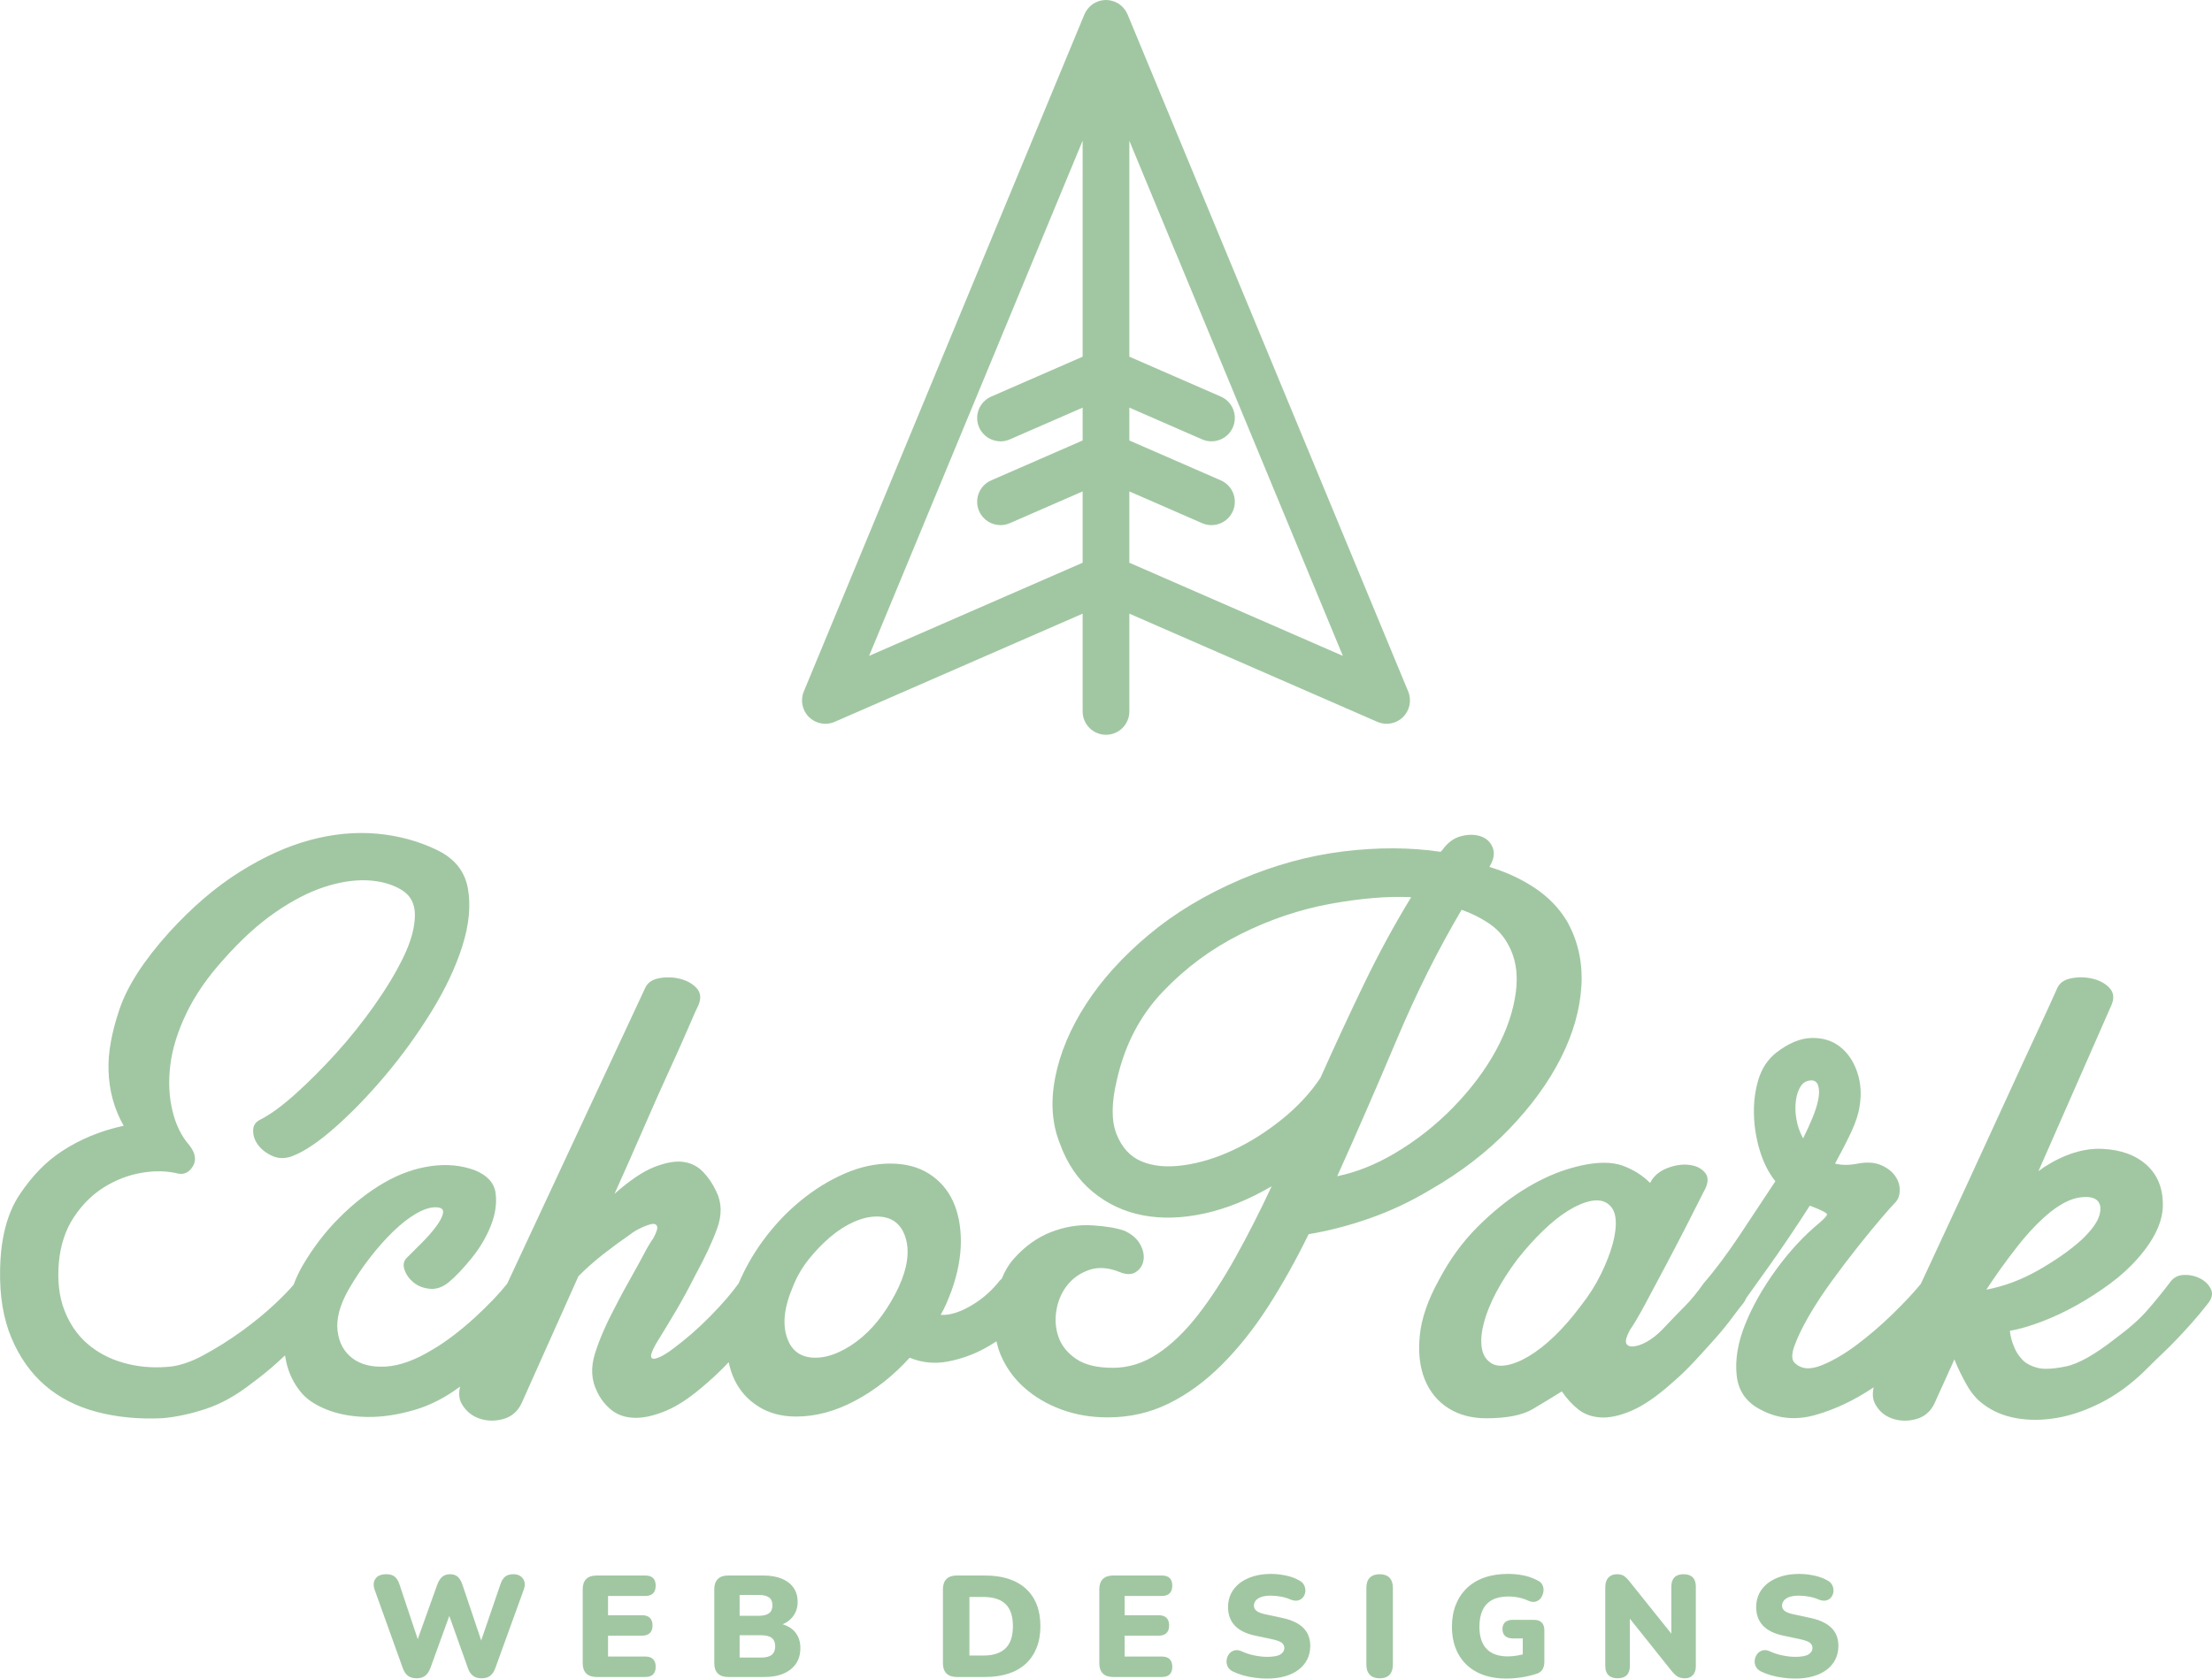
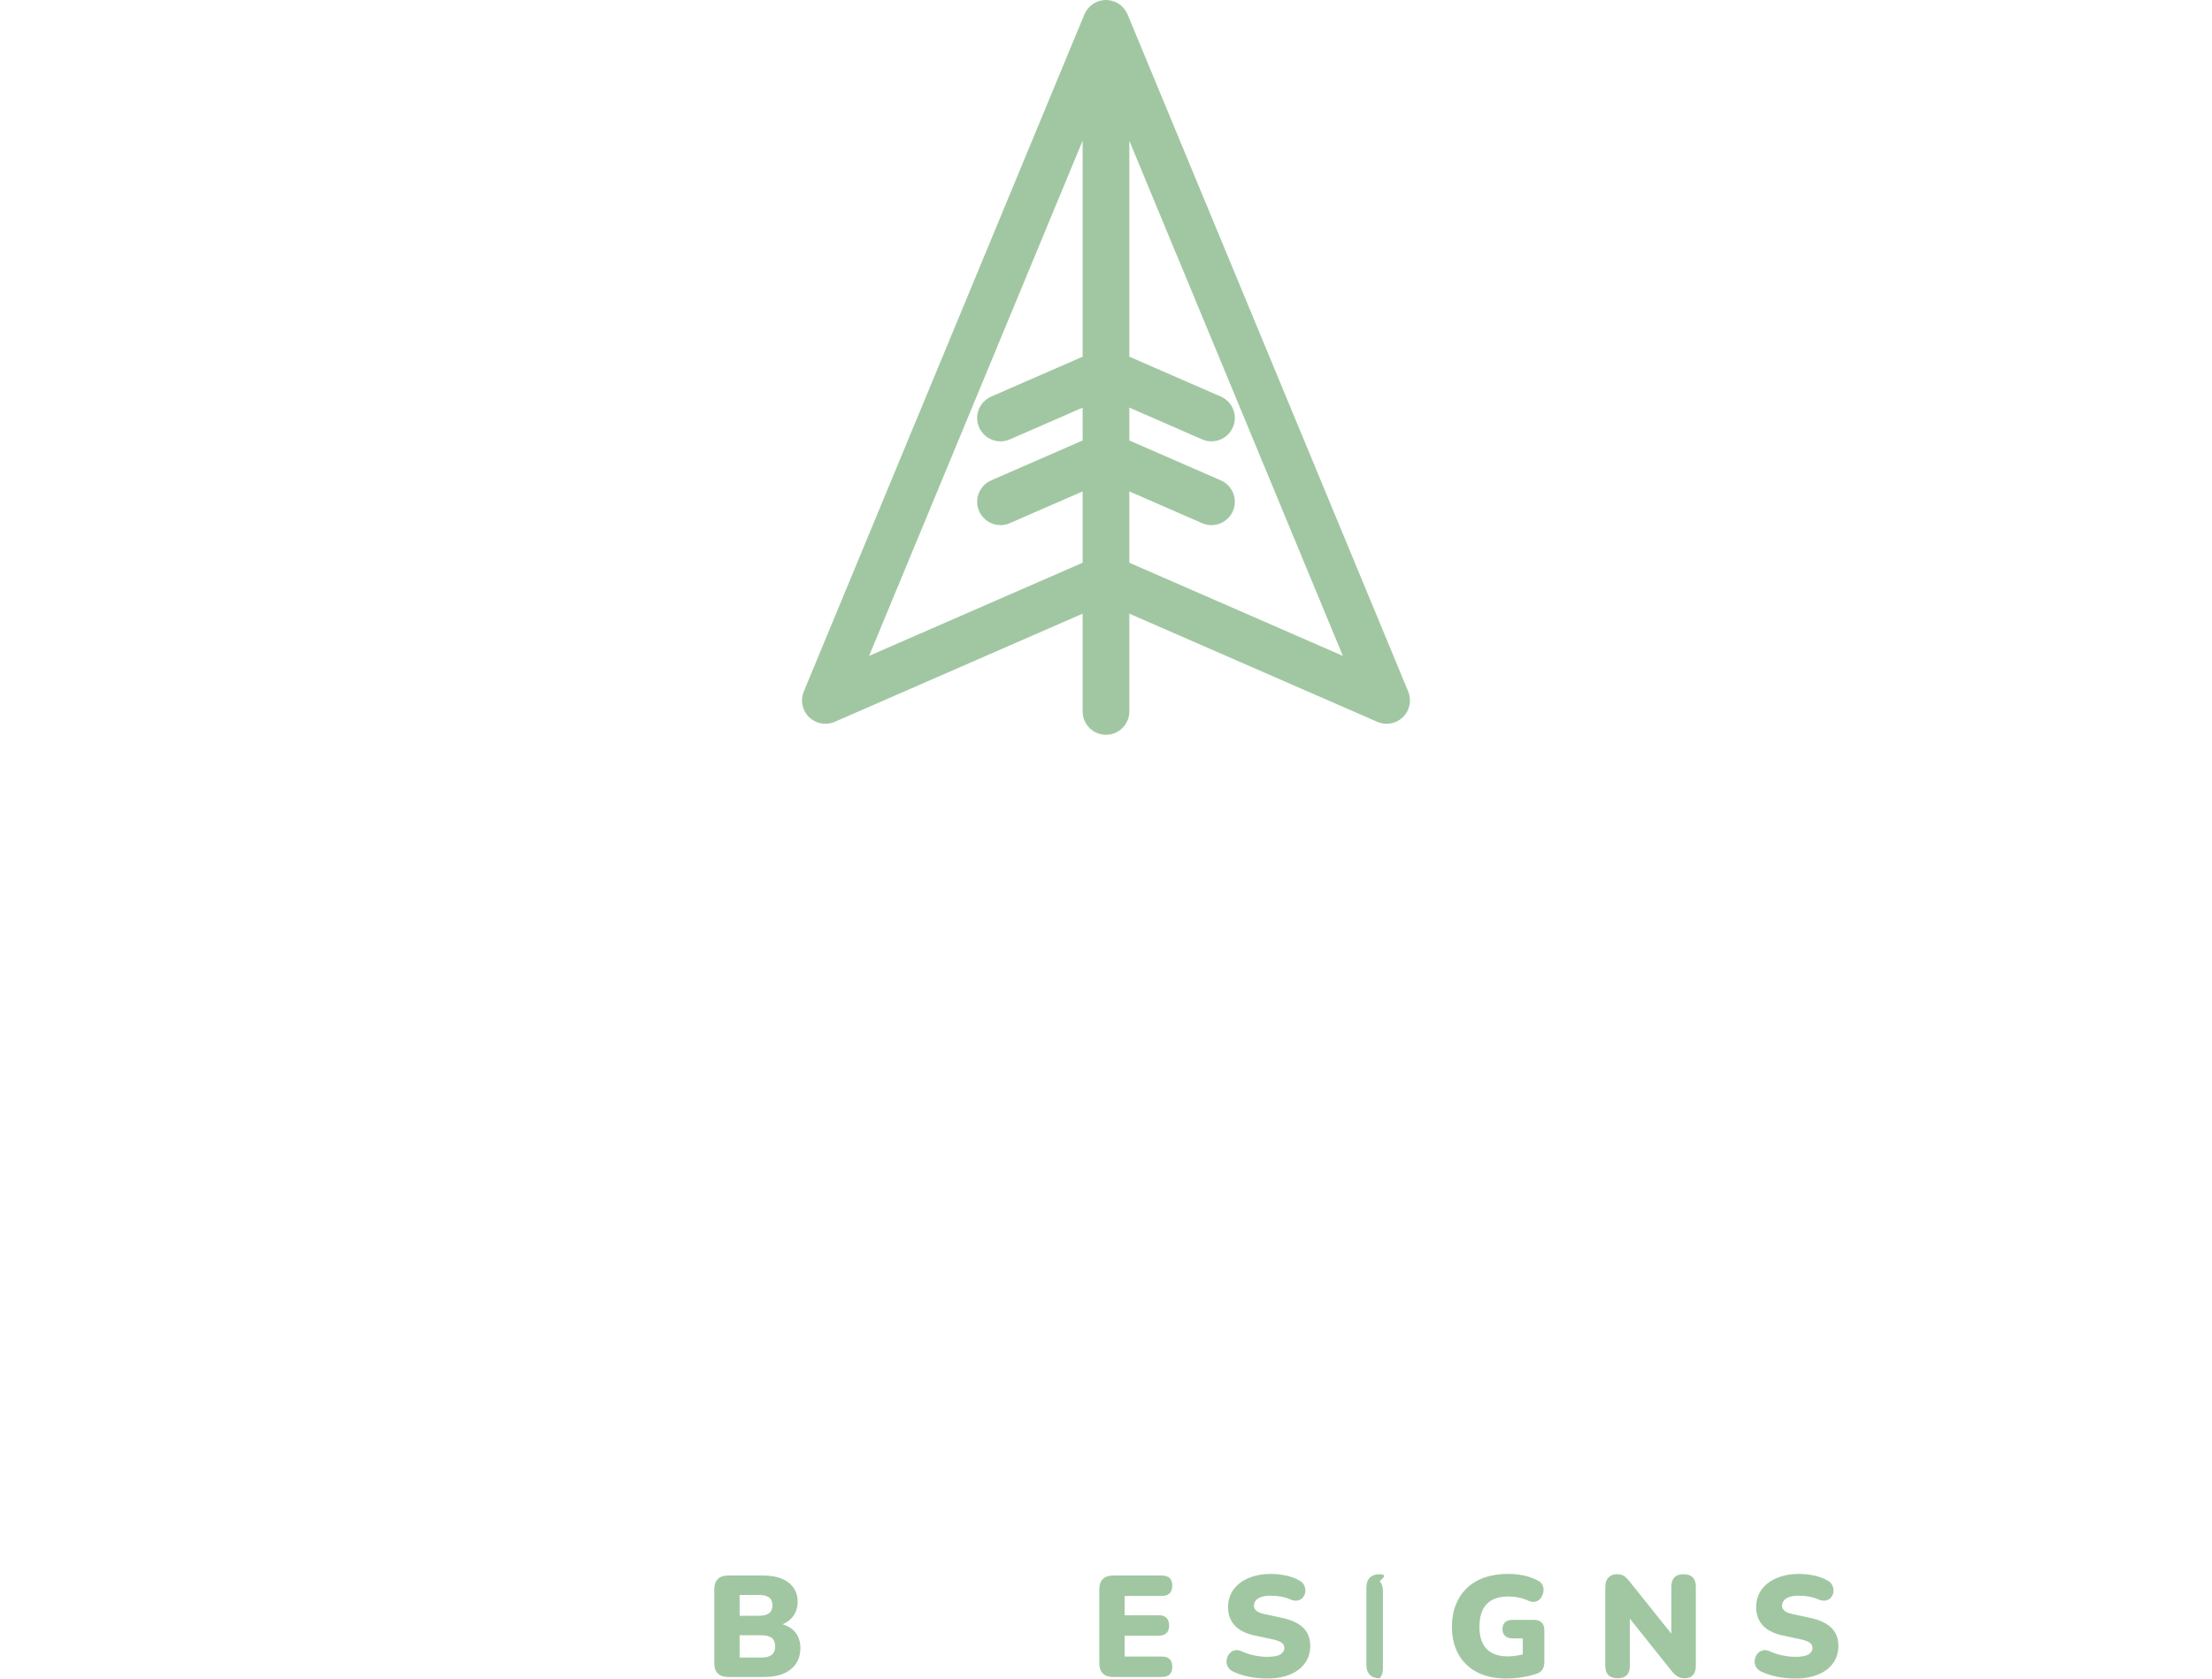
<svg xmlns="http://www.w3.org/2000/svg" version="1.1" id="Слой_1" x="0px" y="0px" viewBox="0 0 1623.94 1232.58" style="enable-background:new 0 0 1623.94 1232.58;" xml:space="preserve">
  <style type="text/css">
	.st0{fill:#004E41;}
	.st1{fill:#2B2B2B;}
	.st2{fill:#A1C7A2;}
	.st3{fill:#F2ECD2;}
</style>
  <g>
-     <path class="st2" d="M376.83,1155.95c-2.6,0-4.63,0.62-6.08,1.85c-1.44,1.23-2.59,3.15-3.44,5.76l-14.04,41.02l-13.76-40.91   c-0.92-2.68-2.08-4.63-3.49-5.87s-3.28-1.85-5.6-1.85c-2.32,0-4.23,0.62-5.7,1.85c-1.48,1.23-2.72,3.15-3.7,5.76l-14.34,40.06   l-13.36-40.06c-0.84-2.61-2.01-4.53-3.48-5.76c-1.48-1.23-3.53-1.85-6.13-1.85c-3.88,0-6.58,1.11-8.08,3.33   c-1.52,2.22-1.71,4.91-0.59,8.08l20.61,57.4c0.92,2.61,2.19,4.53,3.81,5.76c1.62,1.23,3.74,1.85,6.35,1.85   c2.67,0,4.79-0.62,6.34-1.85c1.55-1.23,2.82-3.12,3.81-5.65l13.89-38.29l13.6,38.18c0.91,2.61,2.17,4.53,3.75,5.76   c1.59,1.23,3.71,1.85,6.4,1.85c2.6,0,4.7-0.62,6.29-1.85c1.59-1.23,2.83-3.12,3.75-5.65l20.83-57.5c1.2-3.17,1.04-5.87-0.48-8.08   C382.46,1157.06,380.08,1155.95,376.83,1155.95z" />
-     <path class="st2" d="M473.77,1171.91c2.54,0,4.44-0.65,5.71-1.96c1.27-1.3,1.9-3.19,1.9-5.66c0-2.39-0.63-4.23-1.9-5.49   c-1.27-1.27-3.17-1.9-5.71-1.9h-35.83c-3.31,0-5.83,0.86-7.56,2.59c-1.73,1.73-2.59,4.21-2.59,7.45v54.43   c0,3.24,0.86,5.73,2.59,7.45c1.73,1.73,4.24,2.59,7.56,2.59h35.83c2.54,0,4.44-0.63,5.71-1.9c1.27-1.27,1.9-3.13,1.9-5.6   c0-2.4-0.63-4.24-1.9-5.55c-1.27-1.3-3.17-1.96-5.71-1.96h-27.38v-15.33h25.05c2.46,0,4.35-0.63,5.65-1.9   c1.31-1.27,1.96-3.13,1.96-5.6c0-2.47-0.65-4.33-1.96-5.6c-1.3-1.27-3.19-1.9-5.65-1.9h-25.05v-14.16H473.77z" />
    <path class="st2" d="M574.53,1192.71c2.96-1.22,5.4-3,7.32-5.37c2.51-3.1,3.75-6.83,3.75-11.21c0-3.88-0.99-7.26-2.96-10.15   c-1.97-2.89-4.85-5.13-8.62-6.71c-3.77-1.59-8.33-2.38-13.69-2.38h-25.79c-3.31,0-5.83,0.86-7.56,2.59   c-1.73,1.73-2.59,4.21-2.59,7.45v54.43c0,3.24,0.86,5.73,2.59,7.45c1.73,1.73,4.24,2.59,7.56,2.59h26.85   c8.1,0,14.5-1.88,19.18-5.66c4.69-3.77,7.03-8.93,7.03-15.49c0-4.93-1.39-8.98-4.18-12.15   C581.2,1195.59,578.22,1193.81,574.53,1192.71z M543,1171.17h13.84c3.52,0,6.12,0.62,7.77,1.85c1.65,1.23,2.48,3.15,2.48,5.76   c0,2.61-0.83,4.55-2.48,5.81c-1.66,1.27-4.25,1.9-7.77,1.9H543V1171.17z M566.63,1215.09c-1.66,1.37-4.28,2.06-7.88,2.06H543   v-16.38h15.75c3.59,0,6.22,0.67,7.88,2.01c1.65,1.34,2.48,3.38,2.48,6.13C569.11,1211.66,568.28,1213.71,566.63,1215.09z" />
-     <path class="st2" d="M723.12,1156.9H702.4c-3.31,0-5.83,0.86-7.56,2.59c-1.73,1.73-2.59,4.21-2.59,7.45v54.43   c0,3.24,0.86,5.73,2.59,7.45c1.73,1.73,4.24,2.59,7.56,2.59h20.72c6.48,0,12.25-0.83,17.28-2.48c5.04-1.65,9.28-4.09,12.73-7.29   c3.45-3.21,6.1-7.12,7.93-11.73c1.83-4.61,2.75-9.88,2.75-15.8c0-11.84-3.54-21-10.62-27.48   C746.11,1160.14,736.09,1156.9,723.12,1156.9z M742.31,1203.62c-0.89,2.68-2.22,4.9-4.02,6.66c-1.79,1.76-4.05,3.1-6.76,4.02   c-2.71,0.92-5.94,1.37-9.68,1.37H711.7v-43.02h10.15c7.33,0,12.79,1.74,16.39,5.23c3.59,3.49,5.39,8.9,5.39,16.22   C743.63,1197.77,743.19,1200.94,742.31,1203.62z" />
    <path class="st2" d="M853.03,1171.91c2.54,0,4.44-0.65,5.7-1.96c1.27-1.3,1.9-3.19,1.9-5.66c0-2.39-0.63-4.23-1.9-5.49   c-1.27-1.27-3.17-1.9-5.7-1.9H817.2c-3.31,0-5.83,0.86-7.56,2.59c-1.73,1.73-2.59,4.21-2.59,7.45v54.43c0,3.24,0.86,5.73,2.59,7.45   c1.73,1.73,4.24,2.59,7.56,2.59h35.84c2.54,0,4.44-0.63,5.7-1.9c1.27-1.27,1.9-3.13,1.9-5.6c0-2.4-0.63-4.24-1.9-5.55   c-1.27-1.3-3.17-1.96-5.7-1.96h-27.38v-15.33h25.05c2.46,0,4.35-0.63,5.65-1.9c1.31-1.27,1.96-3.13,1.96-5.6   c0-2.47-0.65-4.33-1.96-5.6c-1.3-1.27-3.19-1.9-5.65-1.9h-25.05v-14.16H853.03z" />
    <path class="st2" d="M941.5,1188.08l-12.26-2.64c-3.31-0.7-5.59-1.57-6.82-2.59c-1.24-1.02-1.85-2.27-1.85-3.75   c0-1.48,0.48-2.78,1.43-3.91c0.95-1.13,2.34-1.99,4.17-2.59c1.83-0.6,4.05-0.9,6.66-0.9c2.4,0,4.88,0.23,7.45,0.69   c2.57,0.46,4.88,1.15,6.93,2.06c2.18,0.92,4.06,1.18,5.65,0.79c1.59-0.39,2.86-1.18,3.81-2.38c0.95-1.2,1.5-2.59,1.64-4.18   c0.14-1.58-0.14-3.12-0.85-4.6c-0.71-1.48-1.87-2.64-3.49-3.49c-2.75-1.62-6.01-2.84-9.77-3.65c-3.77-0.81-7.49-1.21-11.15-1.21   c-4.72,0-9,0.58-12.84,1.75c-3.84,1.16-7.15,2.8-9.93,4.91c-2.78,2.11-4.93,4.67-6.45,7.66c-1.51,2.99-2.27,6.33-2.27,9.99   c0,5.57,1.65,10.11,4.97,13.64c3.31,3.52,8.35,5.99,15.11,7.4l12.37,2.64c3.31,0.71,5.62,1.55,6.93,2.54   c1.3,0.99,1.95,2.29,1.95,3.91c0,1.83-0.94,3.36-2.8,4.6c-1.86,1.23-5.12,1.85-9.77,1.85c-2.96,0-6.13-0.35-9.52-1.06   c-3.38-0.7-6.41-1.69-9.09-2.96c-2.05-0.92-3.88-1.15-5.5-0.69c-1.62,0.46-2.93,1.34-3.91,2.64c-0.99,1.3-1.59,2.8-1.8,4.49   c-0.21,1.69,0.07,3.3,0.85,4.81c0.77,1.52,2.11,2.73,4.01,3.65c2.18,1.06,4.65,1.97,7.4,2.75c2.75,0.78,5.66,1.36,8.72,1.74   c3.06,0.39,6.01,0.58,8.83,0.58c4.86,0,9.23-0.56,13.11-1.69c3.87-1.13,7.19-2.73,9.93-4.81c2.75-2.08,4.86-4.6,6.35-7.56   c1.48-2.96,2.22-6.27,2.22-9.94c0-5.43-1.7-9.83-5.08-13.21C953.45,1191.99,948.34,1189.56,941.5,1188.08z" />
-     <path class="st2" d="M1012.85,1155.95c-3.1,0-5.5,0.85-7.19,2.54c-1.7,1.69-2.54,4.16-2.54,7.4v56.55c0,3.17,0.84,5.62,2.54,7.35   c1.69,1.73,4.09,2.59,7.19,2.59c3.24,0,5.67-0.86,7.29-2.59c1.62-1.73,2.43-4.18,2.43-7.35v-56.55c0-3.24-0.83-5.71-2.48-7.4   C1018.43,1156.79,1016.02,1155.95,1012.85,1155.95z" />
+     <path class="st2" d="M1012.85,1155.95c-3.1,0-5.5,0.85-7.19,2.54c-1.7,1.69-2.54,4.16-2.54,7.4v56.55c0,3.17,0.84,5.62,2.54,7.35   c1.69,1.73,4.09,2.59,7.19,2.59c1.62-1.73,2.43-4.18,2.43-7.35v-56.55c0-3.24-0.83-5.71-2.48-7.4   C1018.43,1156.79,1016.02,1155.95,1012.85,1155.95z" />
    <path class="st2" d="M1126.17,1189.46h-15.64c-2.4,0-4.25,0.58-5.55,1.74c-1.3,1.16-1.95,2.84-1.95,5.02   c0,2.19,0.65,3.88,1.95,5.07c1.3,1.2,3.16,1.8,5.55,1.8h7.4v11.76c-1.32,0.32-2.65,0.6-3.96,0.82c-2.51,0.42-4.81,0.63-6.93,0.63   c-6.91,0-12.12-1.83-15.64-5.49c-3.52-3.67-5.28-9.09-5.28-16.28c0-4.79,0.77-8.84,2.32-12.16c1.55-3.31,3.9-5.81,7.03-7.51   c3.13-1.69,7.06-2.54,11.79-2.54c2.75,0,5.36,0.26,7.82,0.79c2.46,0.53,4.75,1.29,6.87,2.27c2.04,0.92,3.87,1.15,5.5,0.69   c1.62-0.46,2.91-1.38,3.86-2.75c0.95-1.38,1.55-2.89,1.79-4.55c0.25-1.65,0.04-3.24-0.63-4.76c-0.67-1.52-1.92-2.7-3.75-3.54   c-3.52-1.83-7.12-3.08-10.78-3.75c-3.67-0.67-7.26-1-10.78-1c-6.48,0-12.28,0.9-17.39,2.69c-5.11,1.8-9.42,4.41-12.95,7.82   c-3.52,3.42-6.22,7.51-8.08,12.26c-1.87,4.76-2.8,10.09-2.8,16.01c0,7.61,1.55,14.27,4.65,19.98c3.1,5.71,7.63,10.15,13.58,13.32   c5.96,3.17,13.2,4.76,21.72,4.76c3.88,0,7.75-0.32,11.63-0.95c3.87-0.63,7.47-1.51,10.78-2.64c1.9-0.63,3.29-1.69,4.17-3.17   c0.88-1.48,1.32-3.28,1.32-5.39v-23.36c0-2.46-0.65-4.35-1.96-5.65C1130.52,1190.11,1128.63,1189.46,1126.17,1189.46z" />
    <path class="st2" d="M1235.99,1155.95c-2.96,0-5.2,0.78-6.71,2.32c-1.51,1.55-2.27,3.81-2.27,6.77v34.57l-30.55-38.16   c-1.55-1.97-2.96-3.38-4.23-4.23c-1.27-0.85-3.03-1.27-5.28-1.27c-2.54,0-4.58,0.83-6.13,2.48c-1.55,1.66-2.32,4.04-2.32,7.14   v57.61c0,3.03,0.77,5.32,2.32,6.87c1.55,1.55,3.81,2.32,6.77,2.32s5.2-0.78,6.71-2.32c1.52-1.55,2.27-3.84,2.27-6.87v-34.56   l30.55,38.26c1.55,1.9,3.01,3.3,4.39,4.18c1.37,0.88,3.26,1.32,5.66,1.32c2.39,0,4.29-0.79,5.71-2.38   c1.41-1.58,2.12-3.71,2.12-6.39v-58.56c0-2.96-0.76-5.22-2.28-6.77C1241.19,1156.72,1238.95,1155.95,1235.99,1155.95z" />
    <path class="st2" d="M1329.22,1188.08l-12.26-2.64c-3.31-0.7-5.58-1.57-6.82-2.59c-1.24-1.02-1.85-2.27-1.85-3.75   c0-1.48,0.48-2.78,1.43-3.91c0.95-1.13,2.34-1.99,4.17-2.59c1.83-0.6,4.05-0.9,6.66-0.9c2.4,0,4.88,0.23,7.46,0.69   c2.57,0.46,4.88,1.15,6.93,2.06c2.18,0.92,4.06,1.18,5.65,0.79c1.59-0.39,2.86-1.18,3.81-2.38c0.95-1.2,1.5-2.59,1.64-4.18   c0.14-1.58-0.14-3.12-0.85-4.6c-0.71-1.48-1.87-2.64-3.49-3.49c-2.75-1.62-6.01-2.84-9.77-3.65c-3.77-0.81-7.49-1.21-11.15-1.21   c-4.72,0-9,0.58-12.84,1.75c-3.84,1.16-7.15,2.8-9.93,4.91c-2.78,2.11-4.93,4.67-6.45,7.66c-1.51,2.99-2.27,6.33-2.27,9.99   c0,5.57,1.65,10.11,4.97,13.64c3.31,3.52,8.35,5.99,15.11,7.4l12.37,2.64c3.31,0.71,5.62,1.55,6.93,2.54   c1.3,0.99,1.95,2.29,1.95,3.91c0,1.83-0.93,3.36-2.8,4.6c-1.87,1.23-5.13,1.85-9.78,1.85c-2.96,0-6.13-0.35-9.52-1.06   c-3.38-0.7-6.41-1.69-9.08-2.96c-2.05-0.92-3.88-1.15-5.5-0.69c-1.62,0.46-2.93,1.34-3.91,2.64c-0.99,1.3-1.59,2.8-1.8,4.49   c-0.21,1.69,0.07,3.3,0.85,4.81c0.77,1.52,2.11,2.73,4.01,3.65c2.18,1.06,4.65,1.97,7.4,2.75c2.75,0.78,5.66,1.36,8.72,1.74   c3.06,0.39,6.01,0.58,8.83,0.58c4.86,0,9.23-0.56,13.11-1.69c3.87-1.13,7.19-2.73,9.93-4.81c2.75-2.08,4.86-4.6,6.35-7.56   c1.48-2.96,2.22-6.27,2.22-9.94c0-5.43-1.69-9.83-5.08-13.21C1341.17,1191.99,1336.05,1189.56,1329.22,1188.08z" />
-     <path class="st2" d="M960.74,906.27c14.81-2.47,29.82-6.37,45.05-11.73c15.21-5.34,30.03-12.34,44.43-20.98   c22.21-12.75,41.44-27.56,57.7-44.43c16.25-16.87,28.9-34.25,37.95-52.15c9.04-17.9,14.09-35.58,15.12-53.07   c1.02-17.48-2.57-33.42-10.8-47.83c-5.77-9.46-13.58-17.48-23.45-24.07c-9.88-6.58-20.98-11.73-33.33-15.43   c3.29-5.34,4.11-10.08,2.47-14.19c-1.64-4.11-4.62-6.88-8.94-8.33c-4.32-1.43-9.16-1.43-14.51,0c-5.35,1.45-9.87,4.84-13.57,10.18   l-1.23,1.24c-22.22-3.29-45.98-3.4-71.28-0.31c-25.3,3.09-50.51,9.98-75.6,20.67c-25.92,11.11-48.45,24.68-67.58,40.73   c-19.13,16.05-34.46,33.02-45.97,50.91c-11.52,17.9-19.03,35.79-22.52,53.69c-3.5,17.89-2.37,34.05,3.39,48.44   c5.35,14.81,13.37,26.64,24.07,35.48c10.7,8.85,22.93,14.61,36.72,17.28c13.79,2.68,28.8,2.27,45.05-1.24   c16.25-3.49,32.8-10.18,49.68-20.05c-8.64,18.51-17.49,35.9-26.53,52.15c-9.06,16.26-18.32,30.45-27.77,42.58   c-9.47,12.14-19.34,21.6-29.62,28.39c-10.29,6.79-21.2,10.18-32.71,10.18c-11.53,0-20.47-2.16-26.84-6.48   c-6.38-4.32-10.7-9.66-12.96-16.04c-2.27-6.38-2.77-13.06-1.54-20.06c1.24-6.99,3.91-13.06,8.03-18.2   c4.11-5.14,9.45-8.84,16.05-11.11c6.57-2.26,13.98-1.75,22.22,1.54c4.93,2.06,8.95,2.06,12.03,0c3.09-2.05,4.93-4.94,5.55-8.64   c0.62-3.7-0.21-7.61-2.47-11.73c-2.27-4.11-6.08-7.41-11.42-9.88c-5.77-2.05-13.68-3.39-23.76-4.01   c-10.09-0.62-20.16,1.03-30.24,4.94c-10.09,3.92-19.24,10.49-27.47,19.75c-3.58,4.02-6.45,8.89-8.71,14.51   c-1.05,0.85-2.02,1.83-2.86,3.08c-5.77,7-12.65,12.76-20.67,17.28c-8.03,4.53-15.12,6.59-21.29,6.17c1.64-2.87,3.09-5.76,4.32-8.64   c1.23-2.87,2.47-5.96,3.7-9.26c4.53-12.75,6.79-24.78,6.79-36.1c0-11.31-1.96-21.18-5.87-29.62c-3.91-8.43-9.78-15.12-17.58-20.06   c-7.82-4.94-17.28-7.41-28.39-7.41c-11.11,0-22.32,2.47-33.63,7.41c-11.32,4.94-22.12,11.63-32.4,20.06   c-10.29,8.44-19.54,18.31-27.77,29.62c-7.1,9.75-12.88,20.06-17.52,30.87c-4.92,6.93-11.72,14.83-20.43,23.74   c-8.86,9.05-18,17.08-27.47,24.07c-2.06,1.65-4.32,3.19-6.79,4.63c-2.47,1.45-4.63,2.37-6.48,2.78c-1.85,0.42-2.88-0.09-3.09-1.54   c-0.21-1.44,0.93-4.41,3.39-8.95c5.35-8.64,10.39-16.97,15.12-24.99c4.72-8.03,9.35-16.56,13.89-25.61   c6.99-12.75,12.34-24.16,16.04-34.25c3.71-10.08,3.49-19.23-0.61-27.46c-2.47-5.34-5.66-10.08-9.57-14.19   c-3.92-4.11-8.75-6.58-14.5-7.41c-5.77-0.82-12.87,0.42-21.3,3.7c-8.44,3.3-18.2,9.88-29.31,19.75   c7.4-16.45,14.5-32.49,21.29-48.13c6.79-15.63,13.05-29.72,18.82-42.27c5.75-12.54,10.49-23.14,14.19-31.78   c3.7-8.64,6.17-14.19,7.41-16.66c2.05-4.94,1.54-9.05-1.54-12.34c-3.09-3.29-7.2-5.55-12.34-6.79c-5.14-1.24-10.29-1.33-15.43-0.31   c-5.15,1.03-8.55,3.61-10.18,7.72L372.39,942.53c-2.81,3.58-6.16,7.42-10.1,11.56c-4.11,4.32-8.64,8.75-13.57,13.27   c-4.93,4.53-10.09,8.85-15.43,12.96c-5.36,4.12-10.49,7.62-15.43,10.49c-12.76,7.82-24.28,12.04-34.56,12.65   c-10.29,0.62-18.51-1.44-24.68-6.17c-6.17-4.73-9.78-11.42-10.8-20.06c-1.03-8.64,1.54-18.51,7.71-29.62   c4.94-8.64,10.28-16.66,16.05-24.07c5.75-7.41,11.51-13.89,17.28-19.44c5.75-5.56,11.31-9.88,16.66-12.96   c5.34-3.08,10.07-4.63,14.19-4.63c4.11,0,5.96,1.34,5.56,4.01c-0.41,2.68-2.06,5.97-4.93,9.88c-2.89,3.91-6.38,7.92-10.49,12.03   c-4.12,4.12-7.62,7.62-10.49,10.49c-2.89,2.47-3.71,5.55-2.47,9.26c1.23,3.7,3.48,6.9,6.79,9.57c3.29,2.68,7.3,4.22,12.03,4.63   c4.72,0.42,9.35-1.23,13.88-4.94c4.93-4.11,10.49-9.97,16.66-17.59c6.17-7.61,10.89-15.63,14.19-24.07   c3.29-8.43,4.41-16.35,3.39-23.76c-1.03-7.41-6.08-12.96-15.12-16.66c-9.88-3.7-20.67-4.73-32.4-3.09   c-11.72,1.65-23.24,5.76-34.56,12.34c-11.32,6.59-22.22,15.12-32.7,25.61c-10.49,10.49-19.66,22.52-27.47,36.1   c-2.3,4.1-4.3,8.47-6.04,13.05c-2.97,3.58-7.47,8.24-13.7,14.1c-7,6.59-15.02,13.17-24.06,19.75   c-9.05,6.59-18.52,12.55-28.39,17.89c-9.87,5.35-18.92,8.24-27.15,8.64c-11.11,0.83-21.71-0.2-31.78-3.09   c-10.08-2.87-18.82-7.5-26.23-13.89c-7.41-6.37-13.07-14.6-16.97-24.68c-3.91-10.08-5.25-21.91-4.01-35.49   c1.23-12.75,4.93-23.76,11.11-33.02c6.17-9.26,13.57-16.56,22.22-21.91c8.64-5.34,17.79-8.84,27.46-10.49   c9.66-1.64,18.61-1.44,26.84,0.62c4.52,0.83,8.11-1.02,10.8-5.55c2.67-4.52,1.75-9.66-2.77-15.43c-5.77-6.58-9.88-15.01-12.34-25.3   c-2.47-10.28-2.99-21.39-1.55-33.32c1.43-11.93,5.34-24.58,11.73-37.95c6.37-13.37,15.53-26.63,27.46-39.81   c12.75-14.4,25.4-25.92,37.96-34.56c12.55-8.64,24.47-14.81,35.79-18.51c11.31-3.7,21.8-5.34,31.47-4.94c9.67,0.42,18,2.68,25,6.79   c6.99,4.12,10.39,10.6,10.18,19.44c-0.21,8.85-2.99,18.82-8.33,29.93c-5.35,11.11-12.45,22.94-21.29,35.48   c-8.85,12.55-18.31,24.38-28.38,35.49c-10.09,11.11-20.06,21.09-29.93,29.93c-9.87,8.85-18.51,15.12-25.92,18.82   c-3.3,1.65-4.93,4.32-4.93,8.02c0,3.7,1.23,7.2,3.69,10.49c2.47,3.3,5.96,5.97,10.49,8.02c4.53,2.06,9.46,2.06,14.81,0   c8.64-3.29,19.03-10.28,31.16-20.98c12.13-10.7,24.38-23.34,36.72-37.96c12.34-14.6,23.65-30.24,33.94-46.9   c10.28-16.66,17.9-32.8,22.84-48.44c4.93-15.63,6.26-29.72,4.01-42.27c-2.27-12.55-9.78-21.91-22.53-28.08   c-13.57-6.57-28.29-10.59-44.12-12.03c-15.84-1.44-32.2,0.11-49.07,4.63c-16.87,4.53-34.15,12.34-51.83,23.45   c-17.69,11.11-34.97,25.92-51.84,44.43c-18.52,20.58-30.66,39.4-36.41,56.47c-5.77,17.08-8.43,31.99-8.02,44.74   c0.4,14.81,4.11,28.39,11.11,40.73c-16.88,3.7-31.89,9.88-45.05,18.51c-11.53,7.41-21.91,18-31.16,31.78   c-9.26,13.79-14.1,32.2-14.5,55.23c-0.42,19.34,2.36,36.1,8.33,50.3c5.96,14.19,14.19,25.82,24.68,34.87   c10.49,9.05,23.14,15.53,37.96,19.44c14.81,3.9,30.85,5.45,48.13,4.63c9.88-0.83,20.46-3.08,31.79-6.79   c11.31-3.7,22.72-10.08,34.24-19.13c6.17-4.52,12.24-9.46,18.21-14.81c1.99-1.78,3.89-3.57,5.82-5.36   c0.28,1.69,0.58,3.37,0.97,5.05c1.85,8.02,5.24,15.12,10.19,21.29c4.11,5.35,10.49,9.78,19.13,13.27   c8.64,3.5,18.51,5.34,29.62,5.56c11.11,0.2,22.93-1.54,35.49-5.25c11.3-3.34,22.35-9.03,33.16-17.04c-1.25,5.02-0.8,9.37,1.4,13.03   c3.09,5.15,7.4,8.64,12.96,10.49c5.56,1.85,11.32,1.95,17.28,0.31c5.96-1.65,10.39-5.34,13.27-11.11l41.96-93.8   c5.75-5.76,11.93-11.21,18.51-16.35c6.58-5.14,13.16-9.97,19.75-14.5c2.05-1.64,4.63-3.18,7.72-4.63c3.08-1.44,5.65-2.36,7.71-2.78   c2.05-0.4,3.39,0.11,4.01,1.54c0.62,1.45-0.31,4.43-2.78,8.95c-2.06,2.89-4.22,6.48-6.47,10.8c-2.27,4.32-4.74,8.85-7.41,13.58   c-2.68,4.74-5.25,9.36-7.71,13.89c-2.47,4.53-4.53,8.44-6.17,11.73c-7,13.17-12.03,24.79-15.11,34.87   c-3.09,10.08-2.58,19.24,1.54,27.46c2.47,5.35,5.96,9.88,10.49,13.58c4.52,3.7,10.18,5.65,16.97,5.86   c6.79,0.2,14.6-1.54,23.45-5.25c8.85-3.7,18.83-10.49,29.94-20.36c5.47-4.7,10.74-9.78,15.86-15.22c0.97,4.59,2.35,8.86,4.2,12.75   c3.91,8.23,9.77,14.81,17.59,19.75c7.81,4.94,17.07,7.41,27.77,7.41c14.39,0,28.9-3.91,43.5-11.73   c14.6-7.81,27.87-18.3,39.81-31.47c9.04,3.7,18.41,4.63,28.08,2.78c9.66-1.85,18.82-5.14,27.46-9.87c2.86-1.56,5.54-3.23,8.15-4.96   c0.79,3.37,1.75,6.69,3.1,9.89c3.91,9.26,9.67,17.28,17.28,24.07c7.61,6.79,16.66,12.14,27.15,16.04   c10.49,3.92,21.91,5.86,34.26,5.86c16.04,0,30.95-3.39,44.74-10.18c13.79-6.79,26.74-16.25,38.88-28.39   c12.13-12.13,23.45-26.32,33.94-42.58C941.3,943.4,951.28,925.61,960.74,906.27z M1073.06,668.06c6.99,2.47,13.47,5.66,19.43,9.57   c5.96,3.92,10.59,8.75,13.89,14.5c6.17,10.29,8.34,22.43,6.48,36.41c-1.85,13.99-6.7,28.19-14.5,42.58   c-7.82,14.41-18.2,28.29-31.16,41.66c-12.96,13.37-27.46,24.79-43.51,34.25c-13.99,8.23-27.98,13.79-41.96,16.66   c14.81-32.91,29.41-66.44,43.81-100.59C1039.93,728.95,1055.78,697.27,1073.06,668.06z M905.2,844.55   c-12.34,5.77-24.48,9.47-36.41,11.11c-11.94,1.65-22.12,0.72-30.55-2.78c-8.44-3.49-14.61-10.18-18.52-20.06   c-3.91-9.88-3.81-23.24,0.31-40.11c5.76-25.5,16.97-47,33.63-64.49c16.66-17.48,35.69-31.57,57.09-42.27   c21.39-10.69,43.3-18.1,65.73-22.21c22.42-4.11,42.27-5.76,59.55-4.94c-12.34,20.16-23.96,41.56-34.86,64.18   c-10.91,22.63-21.5,45.46-31.78,68.5c-7.4,11.11-16.88,21.29-28.38,30.55C929.47,831.28,917.55,838.8,905.2,844.55z M659.75,945.14   c-3.3,7-7.2,13.68-11.73,20.05c-4.53,6.38-9.57,11.94-15.12,16.66c-5.56,4.73-11.32,8.44-17.28,11.11   c-5.97,2.68-11.63,4.01-16.98,4.01c-10.7,0-17.69-5.03-20.98-15.12c-3.3-10.08-1.85-22.32,4.32-36.72   c2.87-7.41,6.79-14.19,11.72-20.37c4.93-6.17,10.18-11.62,15.74-16.35c5.55-4.72,11.31-8.43,17.28-11.11   c5.96-2.67,11.62-4.01,16.97-4.01c10.69,0,17.69,5.05,20.98,15.12C667.97,918.51,666.32,930.75,659.75,945.14z" />
-     <path class="st2" d="M1623.05,946.38c-1.65-3.29-4.32-5.86-8.02-7.71c-3.71-1.85-7.71-2.67-12.03-2.47   c-4.32,0.21-7.72,2.16-10.19,5.86c-5.35,7-10.8,13.68-16.36,20.06c-5.55,6.38-13.06,13.06-22.52,20.05   c-15.64,12.34-28.18,19.44-37.64,21.29c-9.47,1.85-16.26,2.16-20.36,0.93c-4.93-1.23-8.75-3.29-11.42-6.17   c-2.68-2.87-4.63-5.96-5.86-9.26c-1.65-3.7-2.68-7.61-3.09-11.73c6.99-1.23,14.81-3.49,23.45-6.79c8.64-3.29,17.17-7.3,25.61-12.03   c8.43-4.73,16.55-9.97,24.38-15.74c7.81-5.76,14.6-11.93,20.36-18.51c12.34-13.98,18.51-27.15,18.51-39.5   c0-12.34-4.01-22.11-12.03-29.31c-8.03-7.19-18.82-11.11-32.4-11.73c-13.57-0.62-27.77,3.81-42.58,13.27l-4.32,3.09l53.69-122.19   c2.05-4.94,1.55-9.05-1.55-12.34c-3.08-3.29-7.2-5.55-12.34-6.79c-5.15-1.24-10.4-1.33-15.74-0.31c-5.35,1.03-8.85,3.61-10.49,7.72   c-2.89,6.59-7.82,17.38-14.81,32.4c-7,15.02-14.92,32.2-23.76,51.53c-8.85,19.34-18.2,39.71-28.08,61.1   c-9.87,21.4-19.23,41.56-28.07,60.48c-1.8,3.86-3.53,7.55-5.25,11.22c-5.27,6.41-12.04,13.67-20.37,21.8   c-8.64,8.44-17.49,16.05-26.53,22.83c-9.06,6.79-17.7,11.83-25.92,15.12c-8.23,3.3-14.6,2.89-19.13-1.23   c-2.88-2.05-3.19-6.27-0.93-12.65c2.26-6.37,5.75-13.67,10.49-21.91c4.73-8.22,10.39-16.87,16.97-25.92   c6.57-9.05,13.06-17.59,19.44-25.61c6.38-8.02,12.04-14.91,16.97-20.67c4.94-5.76,8.23-9.46,9.88-11.11   c2.47-2.47,3.7-5.65,3.7-9.57c0-3.91-1.23-7.5-3.7-10.8c-2.47-3.29-5.97-5.86-10.49-7.72c-4.53-1.85-10.09-2.16-16.66-0.93   c-6.17,1.24-11.73,1.24-16.66,0c4.52-8.22,8.43-15.83,11.73-22.83c3.28-6.99,5.34-13.16,6.17-18.51   c1.64-9.05,1.13-17.59-1.55-25.61c-2.68-8.02-6.89-14.29-12.65-18.82c-5.77-4.52-12.76-6.68-20.98-6.48   c-8.24,0.21-16.88,3.81-25.92,10.8c-6.17,4.94-10.49,11.42-12.96,19.44c-2.47,8.02-3.61,16.57-3.39,25.61   c0.2,9.05,1.63,18,4.32,26.84c2.67,8.85,6.47,16.35,11.41,22.53c-7.82,11.94-16.46,24.99-25.92,39.19   c-9.47,14.19-18.31,26.03-26.54,35.49c-4.93,7-9.57,12.65-13.89,16.97s-9.98,10.18-16.97,17.59c-3.7,3.7-7.41,6.59-11.11,8.64   c-3.7,2.06-7,3.19-9.87,3.39c-2.88,0.21-4.63-0.62-5.24-2.47c-0.62-1.85,0.31-5.03,2.77-9.57c2.88-4.11,6.68-10.59,11.42-19.44   c4.73-8.84,9.77-18.3,15.12-28.39c5.34-10.08,10.49-19.95,15.43-29.62c4.94-9.66,9.05-17.79,12.34-24.37   c3.29-5.76,3.59-10.28,0.93-13.58c-2.68-3.29-6.58-5.25-11.73-5.86c-5.15-0.62-10.6,0.21-16.36,2.47   c-5.76,2.27-9.87,5.86-12.34,10.8c-2.88-2.87-5.97-5.34-9.26-7.41c-3.29-2.05-6.89-3.8-10.8-5.25c-3.91-1.44-8.54-2.16-13.88-2.16   c-7.82,0-16.97,1.65-27.46,4.94c-10.49,3.3-21.29,8.44-32.4,15.43c-11.11,7-22.12,15.95-33.02,26.85   c-10.9,10.9-20.27,23.76-28.08,38.57c-8.23,14.81-12.96,28.5-14.2,41.04c-1.23,12.55,0,23.36,3.71,32.4   c3.71,9.05,9.46,16.04,17.28,20.98c7.81,4.94,17.07,7.41,27.77,7.41c15.21,0,26.63-2.25,34.25-6.79   c7.61-4.52,14.71-8.84,21.29-12.96c3.29,4.94,7.19,9.26,11.73,12.96c4.53,3.7,10.07,5.76,16.66,6.17   c6.57,0.4,14.19-1.23,22.83-4.94c8.64-3.7,18.52-10.49,29.62-20.36c5.76-4.94,11.31-10.28,16.66-16.05   c5.34-5.76,10.38-11.31,15.12-16.66c4.73-5.34,8.85-10.38,12.34-15.12c3.49-4.72,6.27-8.33,8.34-10.8   c0.97-1.26,1.59-2.48,2.05-3.69c3.66-5.08,9.24-12.88,16.77-23.46c9.66-13.58,19.65-28.39,29.93-44.43   c8.64,3.3,12.85,5.46,12.65,6.48c-0.21,1.03-1.96,2.99-5.25,5.86c-11.52,9.47-22.22,20.98-32.09,34.56   c-9.88,13.58-17.49,27.06-22.84,40.42c-5.35,13.37-7.4,25.82-6.17,37.34c1.24,11.52,7.2,19.96,17.9,25.3   c12.34,6.57,25.7,7.81,40.11,3.7c14.39-4.11,28.48-10.8,42.28-20.06c0.11-0.07,0.21-0.16,0.32-0.23   c-1.15,4.82-0.76,9.02,1.22,12.57c2.89,5.15,7.1,8.64,12.65,10.49c5.55,1.85,11.32,1.95,17.28,0.31   c5.96-1.65,10.39-5.34,13.27-11.11l14.81-32.71c2.47,6.17,5.45,12.34,8.95,18.51c3.49,6.17,7.5,10.9,12.03,14.19   c6.99,5.35,15.21,8.85,24.69,10.49c9.45,1.64,19.43,1.54,29.93-0.31c10.49-1.85,21.18-5.56,32.09-11.11   c10.9-5.56,21.3-13.06,31.17-22.52c5.34-5.34,9.97-9.88,13.89-13.58c3.9-3.7,7.61-7.41,11.11-11.11c3.49-3.7,6.99-7.5,10.49-11.42   c3.49-3.91,7.51-8.74,12.04-14.5C1624.07,953.17,1624.69,949.68,1623.05,946.38z M1183.97,913.36c-1.85,6.79-4.73,14.19-8.64,22.22   c-3.92,8.02-8.95,15.95-15.12,23.76c-6.17,8.23-12.45,15.43-18.82,21.6c-6.38,6.17-12.65,11.11-18.82,14.81   c-6.17,3.7-11.83,5.97-16.98,6.79c-5.15,0.83-9.15,0-12.03-2.47c-3.29-2.47-5.25-6.27-5.86-11.42c-0.61-5.14,0-11.11,1.85-17.89   c1.85-6.79,4.83-14.09,8.95-21.91c4.11-7.81,9.26-15.83,15.43-24.07c6.17-7.81,12.43-14.81,18.82-20.98   c6.37-6.17,12.55-11.11,18.52-14.81c5.96-3.7,11.51-6.06,16.66-7.1c5.14-1.02,9.35-0.31,12.65,2.16c3.29,2.47,5.14,6.28,5.56,11.42   C1186.53,900.62,1185.82,906.57,1183.97,913.36z M1334.85,807.52c-0.83,4.12-2.27,8.64-4.32,13.58c-2.06,4.94-4.32,9.87-6.79,14.81   c-2.47-4.52-4.12-9.26-4.93-14.19c-0.83-4.94-0.93-9.57-0.31-13.88c0.62-4.32,1.85-7.81,3.71-10.49c1.85-2.67,4.41-4.01,7.71-4.01   c2.47,0,4.11,1.34,4.93,4.01C1335.67,800.02,1335.67,803.42,1334.85,807.52z M1481.11,915.21c8.23-10.49,16.45-19.02,24.68-25.61   c7.41-5.76,14.19-9.15,20.36-10.18c6.17-1.02,10.59-0.4,13.27,1.85c2.67,2.27,3.29,5.97,1.85,11.11   c-1.45,5.15-5.87,11.21-13.27,18.2c-8.24,7.41-18.62,14.71-31.16,21.91c-12.56,7.2-25.41,12.03-38.57,14.5   C1465.27,936.3,1472.87,925.7,1481.11,915.21z" />
    <path class="st2" d="M612.81,530.04l182.01-79.42v71.79c0,9.47,7.67,17.14,17.15,17.14c9.47,0,17.14-7.68,17.14-17.14v-71.79   l182.02,79.42c2.21,0.96,4.54,1.43,6.85,1.43c4.41,0,8.75-1.7,12.02-4.91c4.99-4.9,6.51-12.34,3.83-18.8L827.81,10.58   c0-0.01-0.01-0.02-0.02-0.04c-0.07-0.16-0.16-0.3-0.23-0.46c-0.35-0.77-0.75-1.5-1.2-2.2c-0.17-0.27-0.37-0.52-0.56-0.78   c-0.42-0.58-0.87-1.12-1.35-1.64c-0.21-0.23-0.42-0.45-0.64-0.67c-0.64-0.62-1.32-1.18-2.05-1.69c-0.09-0.06-0.16-0.14-0.25-0.2   c-0.81-0.54-1.68-1-2.57-1.4c-0.29-0.13-0.59-0.23-0.88-0.34c-0.67-0.26-1.36-0.47-2.07-0.64c-0.31-0.08-0.62-0.16-0.94-0.21   C814.04,0.13,813.02,0,811.97,0c-1.05,0-2.08,0.13-3.09,0.31c-0.32,0.06-0.63,0.14-0.94,0.21c-0.33,0.08-0.68,0.13-1.01,0.23   c-0.38,0.11-0.73,0.28-1.09,0.42c-0.28,0.11-0.56,0.2-0.83,0.32c-1.85,0.82-3.53,1.96-4.98,3.37c-0.15,0.15-0.29,0.3-0.44,0.46   c-0.58,0.61-1.11,1.25-1.6,1.94c-0.12,0.17-0.24,0.33-0.35,0.5c-0.58,0.89-1.12,1.82-1.53,2.82l-67.27,162.35l0.01,0L590.11,507.77   c-2.68,6.46-1.16,13.9,3.83,18.8C598.94,531.46,606.39,532.84,612.81,530.04z M829.11,413.21v-52.36l53.44,23.32   c8.68,3.78,18.78-0.18,22.57-8.86c3.78-8.68-0.18-18.78-8.86-22.57l-67.15-29.3v-24.12l53.44,23.32   c8.68,3.79,18.78-0.18,22.57-8.86c3.78-8.68-0.18-18.78-8.86-22.57l-67.15-29.3V103.38l34.25,82.69l0.04-0.01l122.47,295.56   L829.11,413.21z M794.82,103.3v158.62l-67.15,29.3c-8.68,3.79-12.64,13.89-8.86,22.57c2.81,6.45,9.11,10.29,15.73,10.29   c2.29,0,4.61-0.46,6.85-1.44l53.43-23.31v24.11l-67.15,29.3c-8.68,3.79-12.64,13.89-8.86,22.57c2.81,6.45,9.11,10.29,15.73,10.29   c2.29,0,4.61-0.46,6.85-1.44l53.43-23.31v52.36l-156.77,68.4L794.82,103.3z" />
  </g>
</svg>